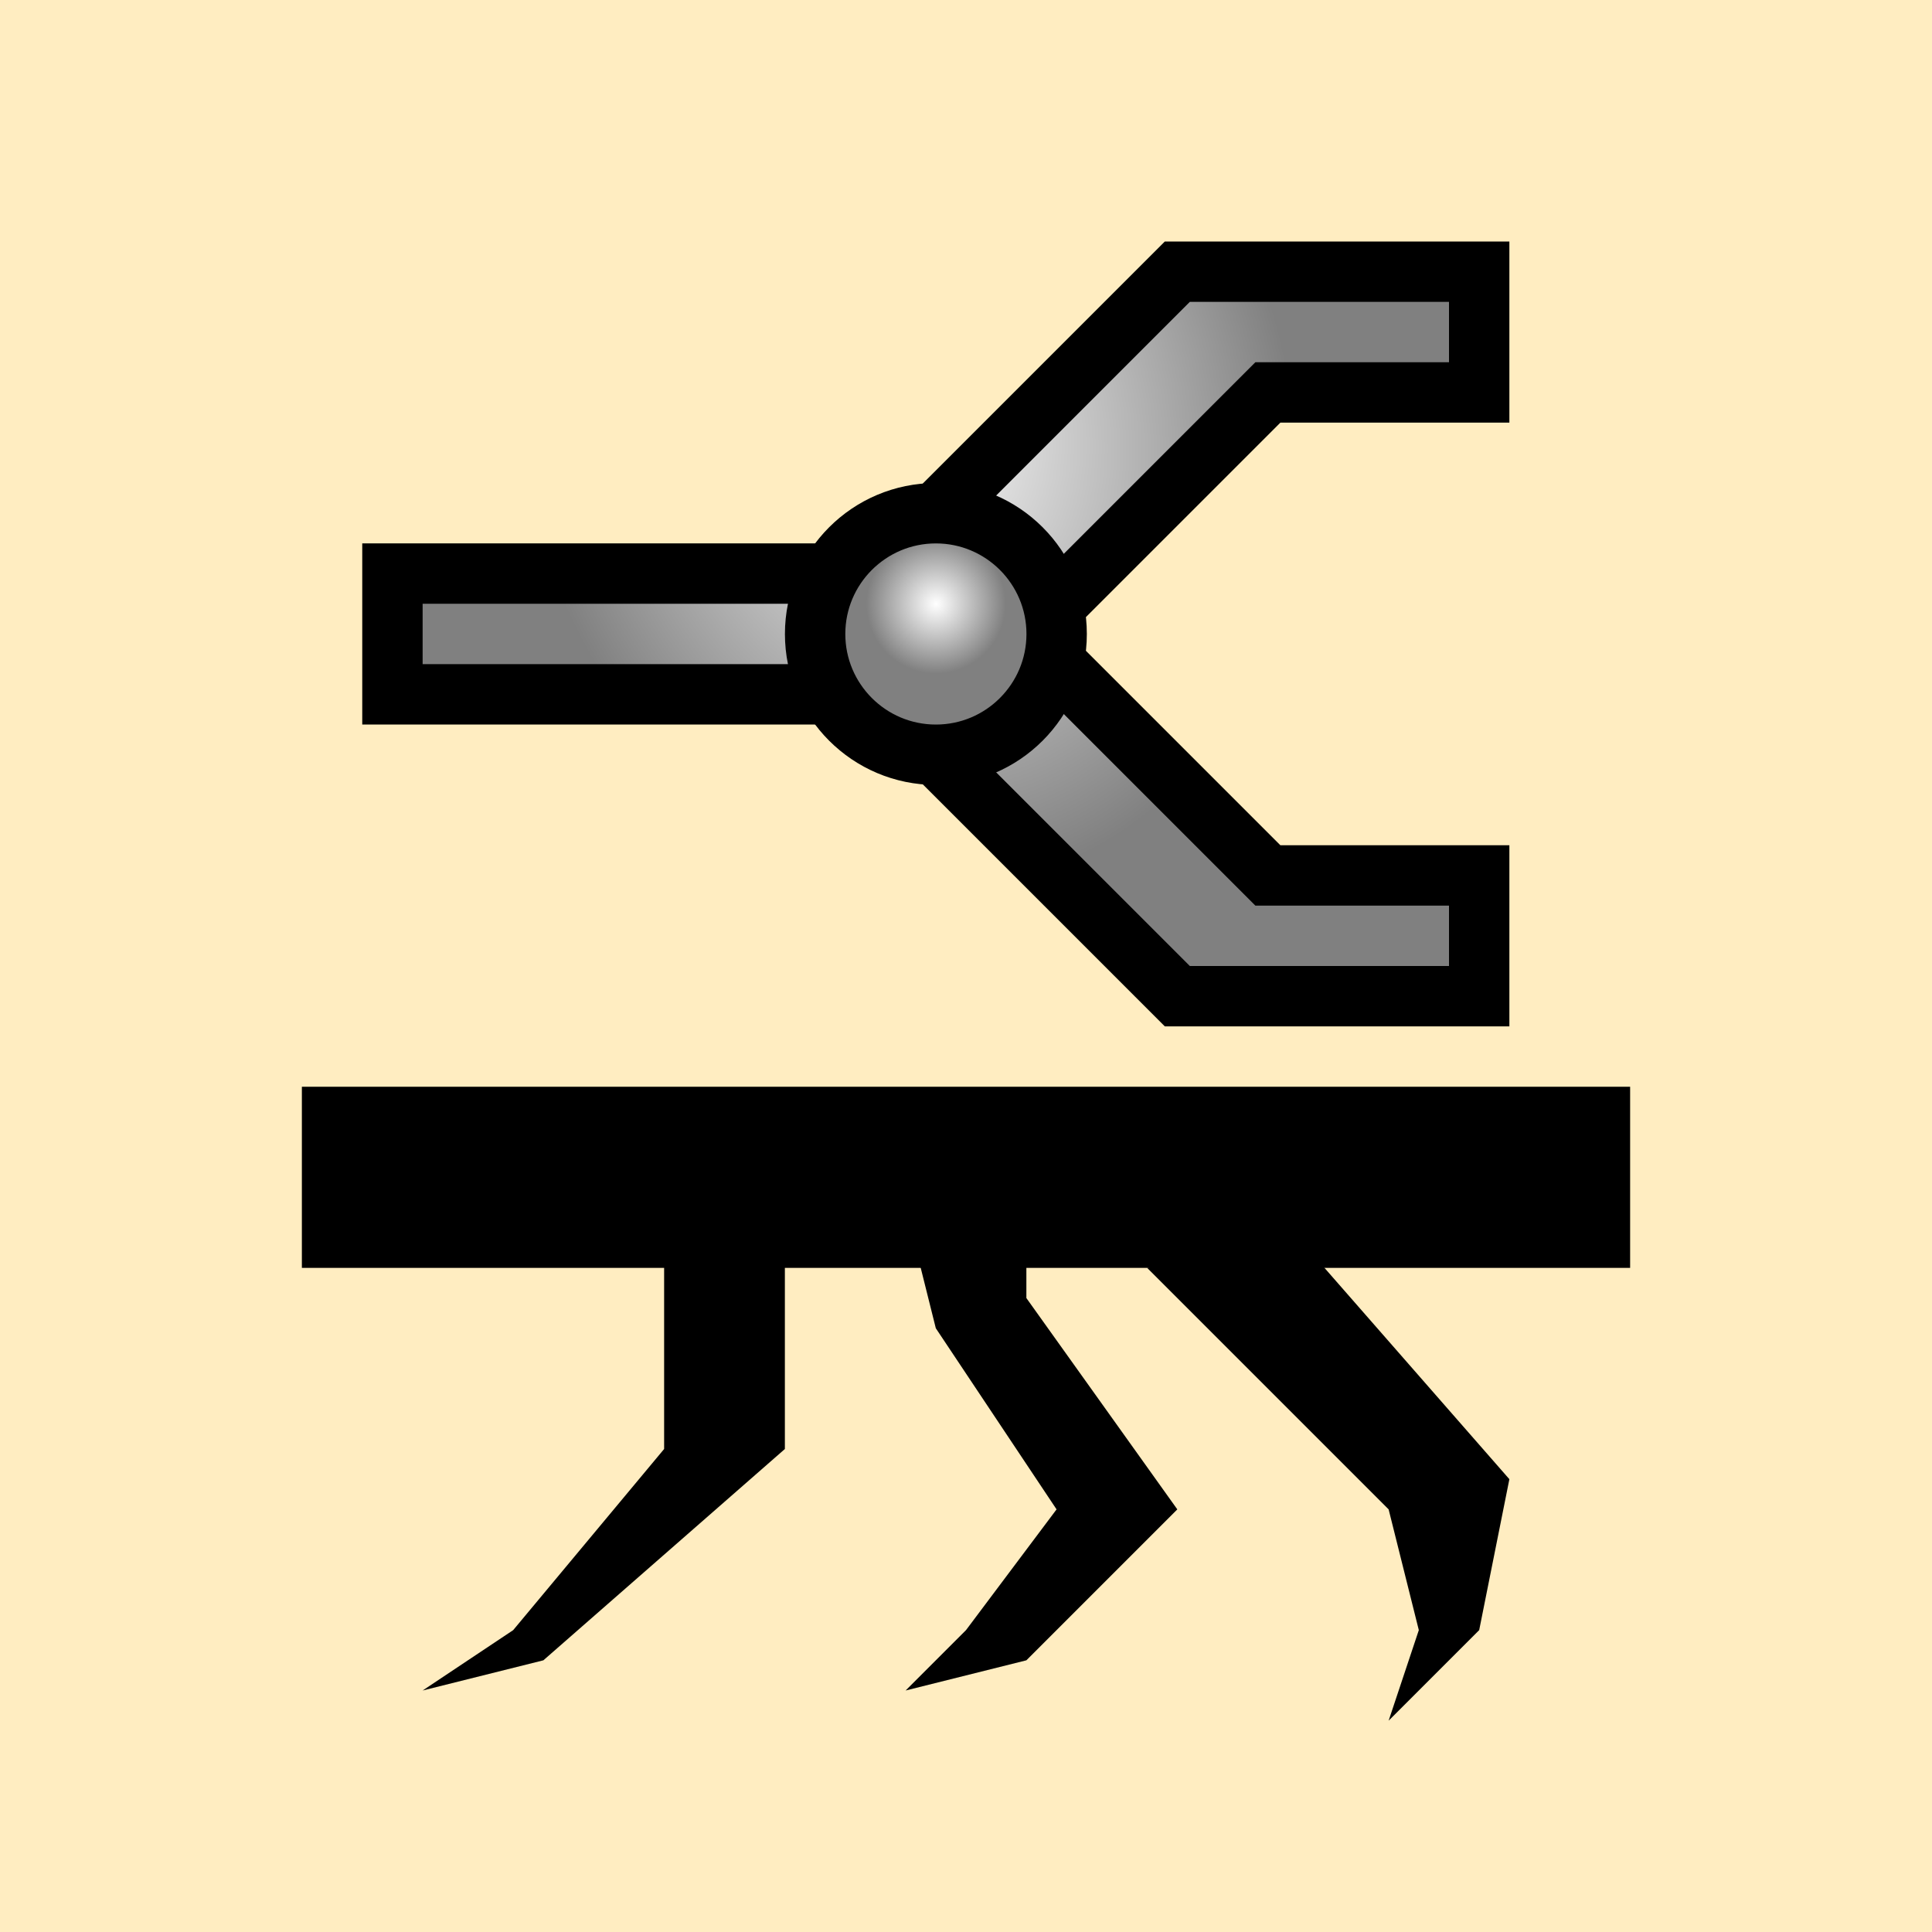
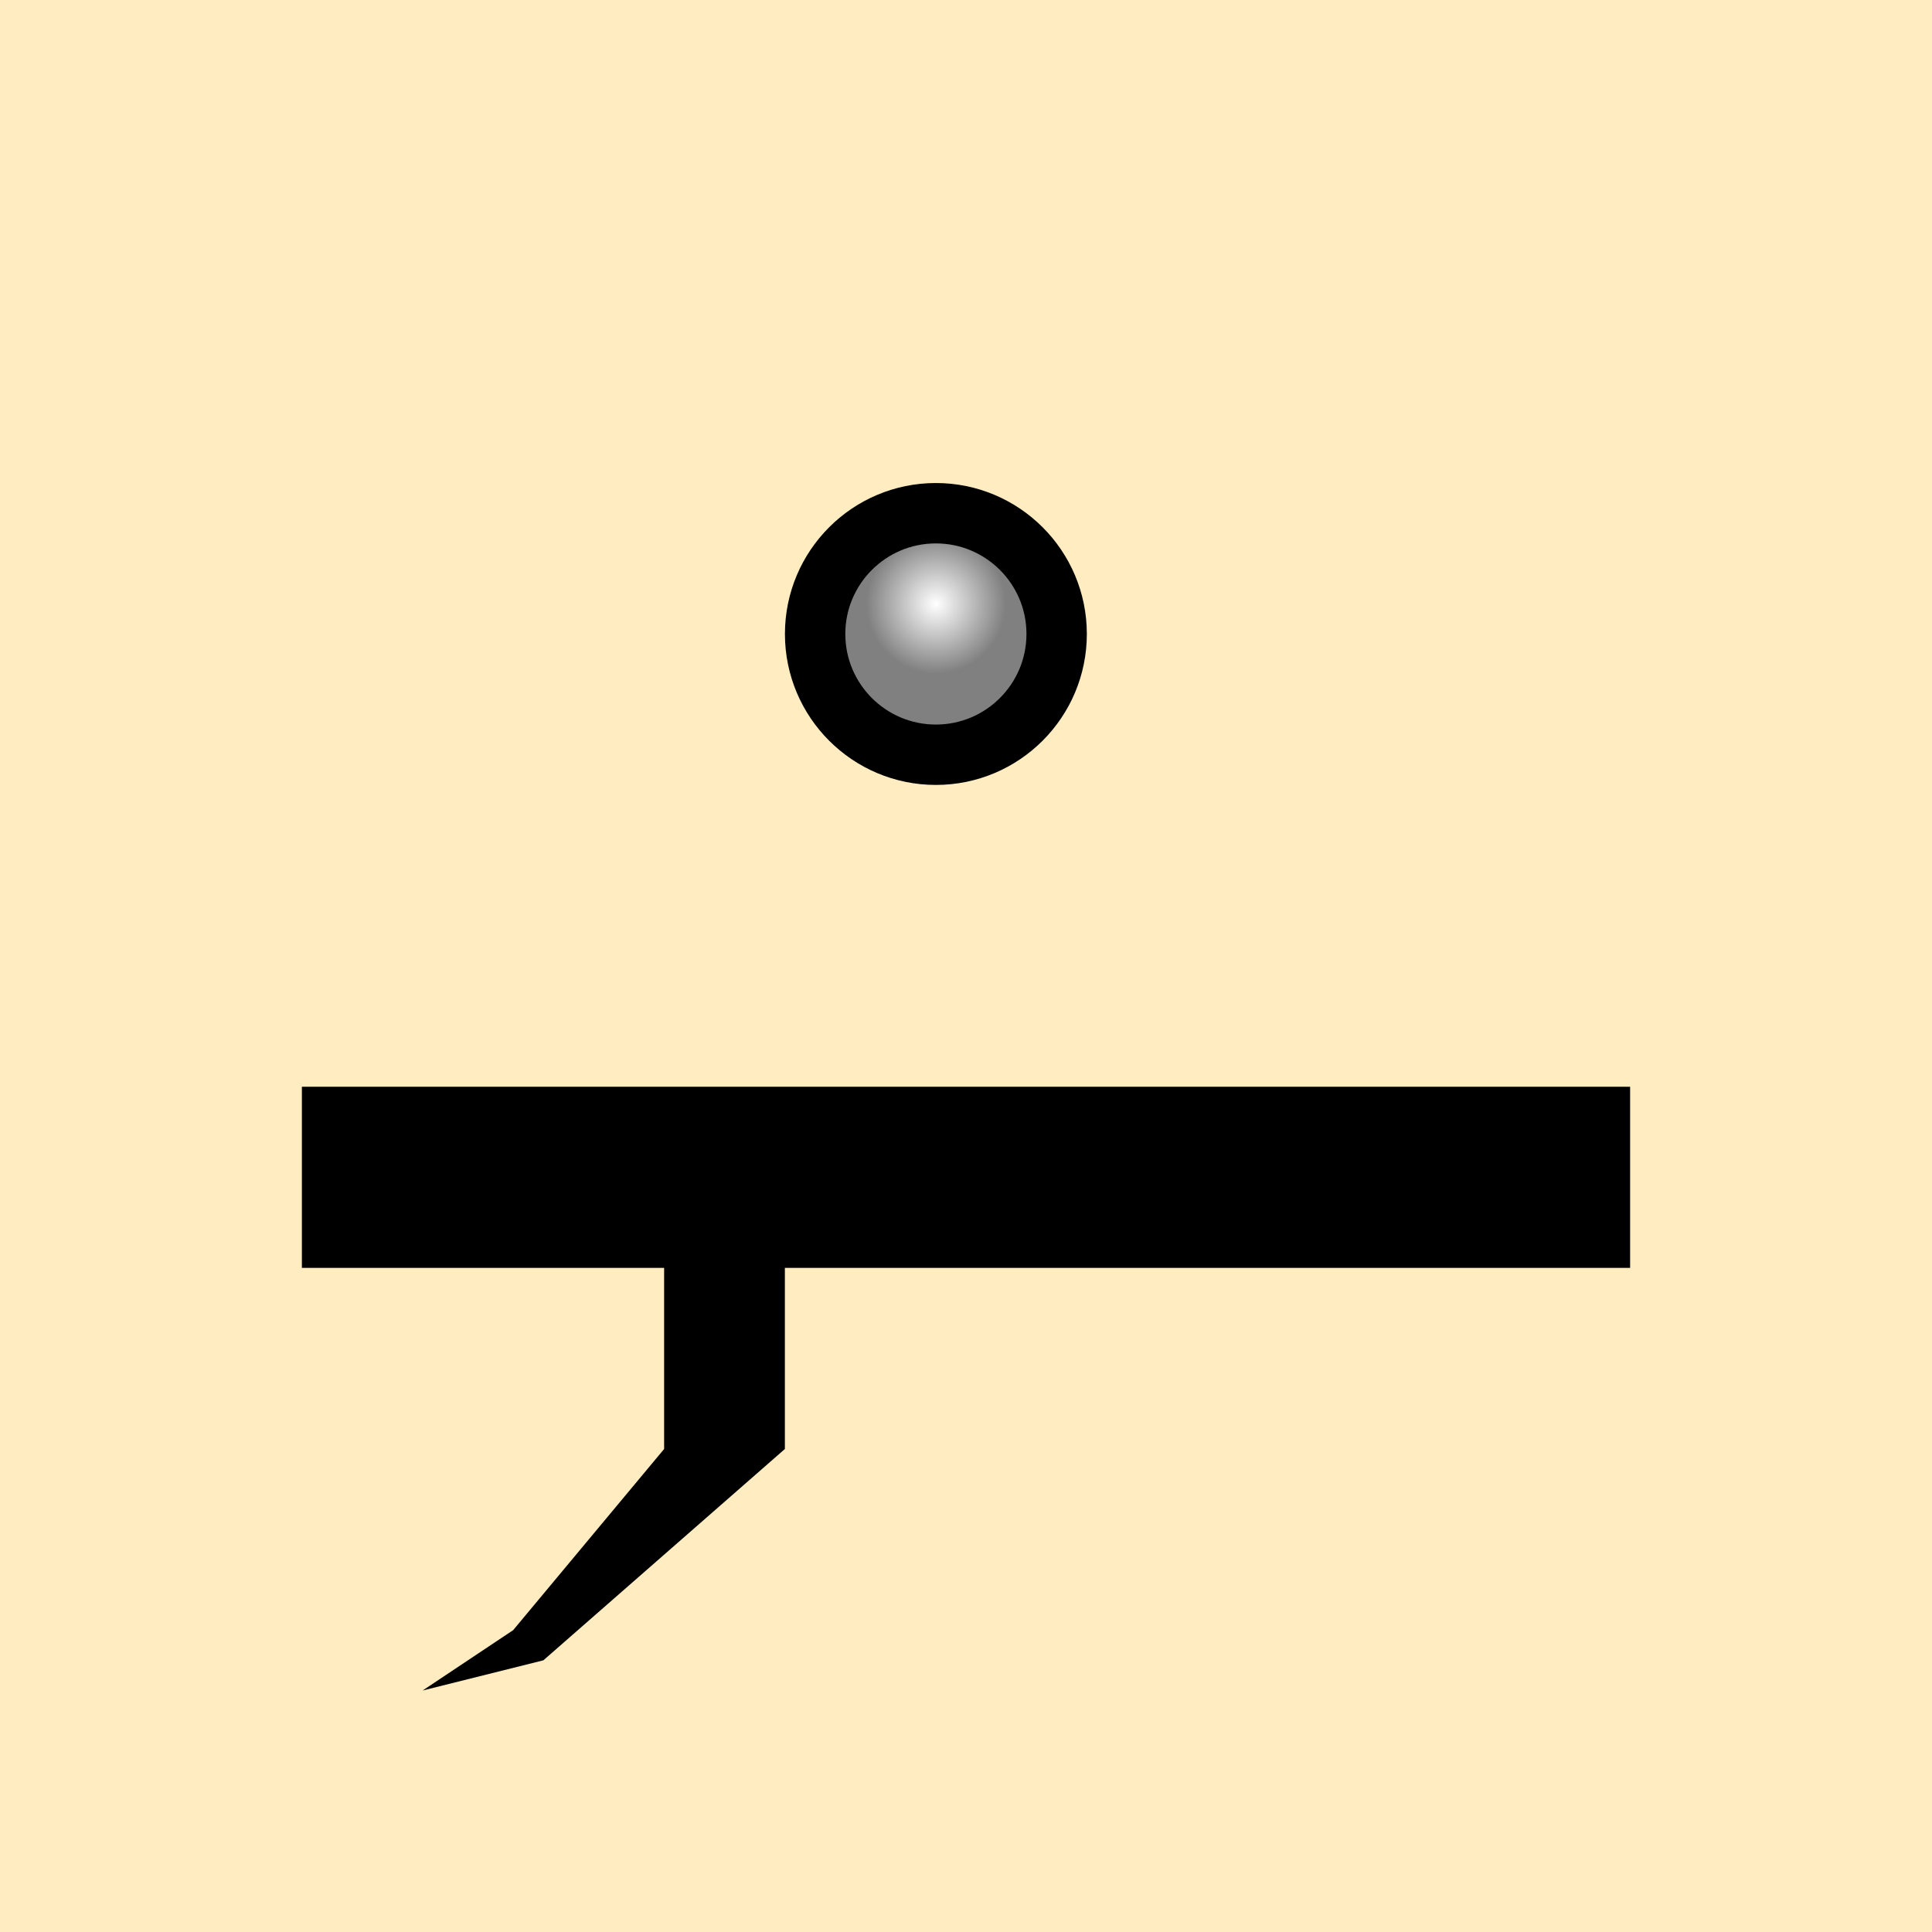
<svg xmlns="http://www.w3.org/2000/svg" xmlns:ns1="http://www.inkscape.org/namespaces/inkscape" xmlns:ns2="http://sodipodi.sourceforge.net/DTD/sodipodi-0.dtd" xmlns:xlink="http://www.w3.org/1999/xlink" width="32" height="32" id="svg3434" version="1.1" ns1:version="0.48.4 r9939" ns2:docname="button3-23.svg">
  <defs id="defs3436">
    <radialGradient ns1:collect="always" xlink:href="#linearGradient3818" id="radialGradient3922" cx="49.508" cy="41.016" fx="49.508" fy="41.016" r="9.5" gradientTransform="matrix(0.647,-0.173,0.211,0.786,6.33,15.357)" gradientUnits="userSpaceOnUse" />
    <linearGradient id="linearGradient3818">
      <stop id="stop3822" offset="0" style="stop-color:#ffffff;stop-opacity:1;" />
      <stop id="stop3820" offset="1" style="stop-color:#808080;stop-opacity:1" />
    </linearGradient>
    <radialGradient ns1:collect="always" xlink:href="#linearGradient3818" id="radialGradient3920" cx="48.678" cy="41.867" fx="48.678" fy="41.867" r="3.117" gradientUnits="userSpaceOnUse" gradientTransform="matrix(0.231,-0.4,0.4,0.231,19.52,51.721)" />
    <linearGradient id="linearGradient3421">
      <stop id="stop3423" offset="0" style="stop-color:#ffffff;stop-opacity:1;" />
      <stop id="stop3425" offset="1" style="stop-color:#808080;stop-opacity:1" />
    </linearGradient>
  </defs>
  <ns2:namedview id="base" pagecolor="#ffffff" bordercolor="#666666" borderopacity="1.0" ns1:pageopacity="0.0" ns1:pageshadow="2" ns1:zoom="11.186688" ns1:cx="14.50279" ns1:cy="13.676078" ns1:document-units="px" ns1:current-layer="layer1" showgrid="true" fit-margin-top="0" fit-margin-left="0" fit-margin-right="0" fit-margin-bottom="0" ns1:snap-bbox="true" ns1:window-width="1360" ns1:window-height="706" ns1:window-x="-8" ns1:window-y="-8" ns1:window-maximized="1" ns1:snap-page="true">
    <ns1:grid type="xygrid" id="grid3477" empspacing="5" visible="true" enabled="true" snapvisiblegridlinesonly="true" />
  </ns2:namedview>
  <g ns1:label="Layer 1" ns1:groupmode="layer" id="layer1" transform="translate(-123.286,-629.516)">
    <rect y="629.516" x="123.286" height="32" width="32" id="rect3489-4" style="fill:#ffedc1;fill-opacity:1;stroke:none;display:inline" />
    <g transform="translate(91.286,597.516)" style="display:inline" id="g6041">
-       <path ns2:nodetypes="cccccccccccccc" id="path3834-8" d="m 51.5,36.5 -5,5 -8,0 0,2 8,0 5,5 5,0 0,-2 -3.5,0 -4,-4 4,-4 3.5,0 0,-2 z" style="fill:url(#radialGradient3922);fill-opacity:1;stroke:#000000;stroke-width:1;stroke-opacity:1" ns1:connector-curvature="0" />
      <path transform="matrix(0.802,0,0,0.802,9.399,8.382)" d="m 50.003,42.542 c 0,1.377 -1.117,2.494 -2.494,2.494 -1.377,0 -2.494,-1.117 -2.494,-2.494 0,-1.377 1.117,-2.494 2.494,-2.494 1.377,0 2.494,1.117 2.494,2.494 z" ns2:ry="2.493814" ns2:rx="2.493814" ns2:cy="42.542141" ns2:cx="47.508736" id="path3855-8" style="fill:url(#radialGradient3920);fill-opacity:1;stroke:#000000;stroke-width:1.247;stroke-miterlimit:4;stroke-opacity:1;stroke-dasharray:none" ns2:type="arc" />
    </g>
    <g transform="translate(-68.714,565.516)" style="display:inline" id="g5960">
      <rect y="82" x="197" height="3" width="22" id="rect3794-8-4-3" style="fill:#000000;fill-opacity:1;stroke:none" />
      <path ns2:nodetypes="cccccccc" ns1:connector-curvature="0" id="path4114" d="m 203,84 2,0 0,4 -4,3.5 -2,0.5 1.5,-1 2.5,-3 z" style="fill:#000000;fill-opacity:1;stroke:none" />
-       <path ns2:nodetypes="cccccccccc" ns1:connector-curvature="0" id="path4116" d="m 207,84 0.5,2 2,3 -1.5,2 -1,1 2,-0.5 2.5,-2.5 -2.5,-3.5 0,-1.5 z" style="fill:#000000;fill-opacity:1;stroke:none" />
-       <path ns1:connector-curvature="0" id="path4118" d="m 211,85 4,4 0.5,2 -0.5,1.5 1.5,-1.5 0.5,-2.5 -3.5,-4 z" style="fill:#000000;fill-opacity:1;stroke:none" ns2:nodetypes="cccccccc" />
    </g>
  </g>
</svg>